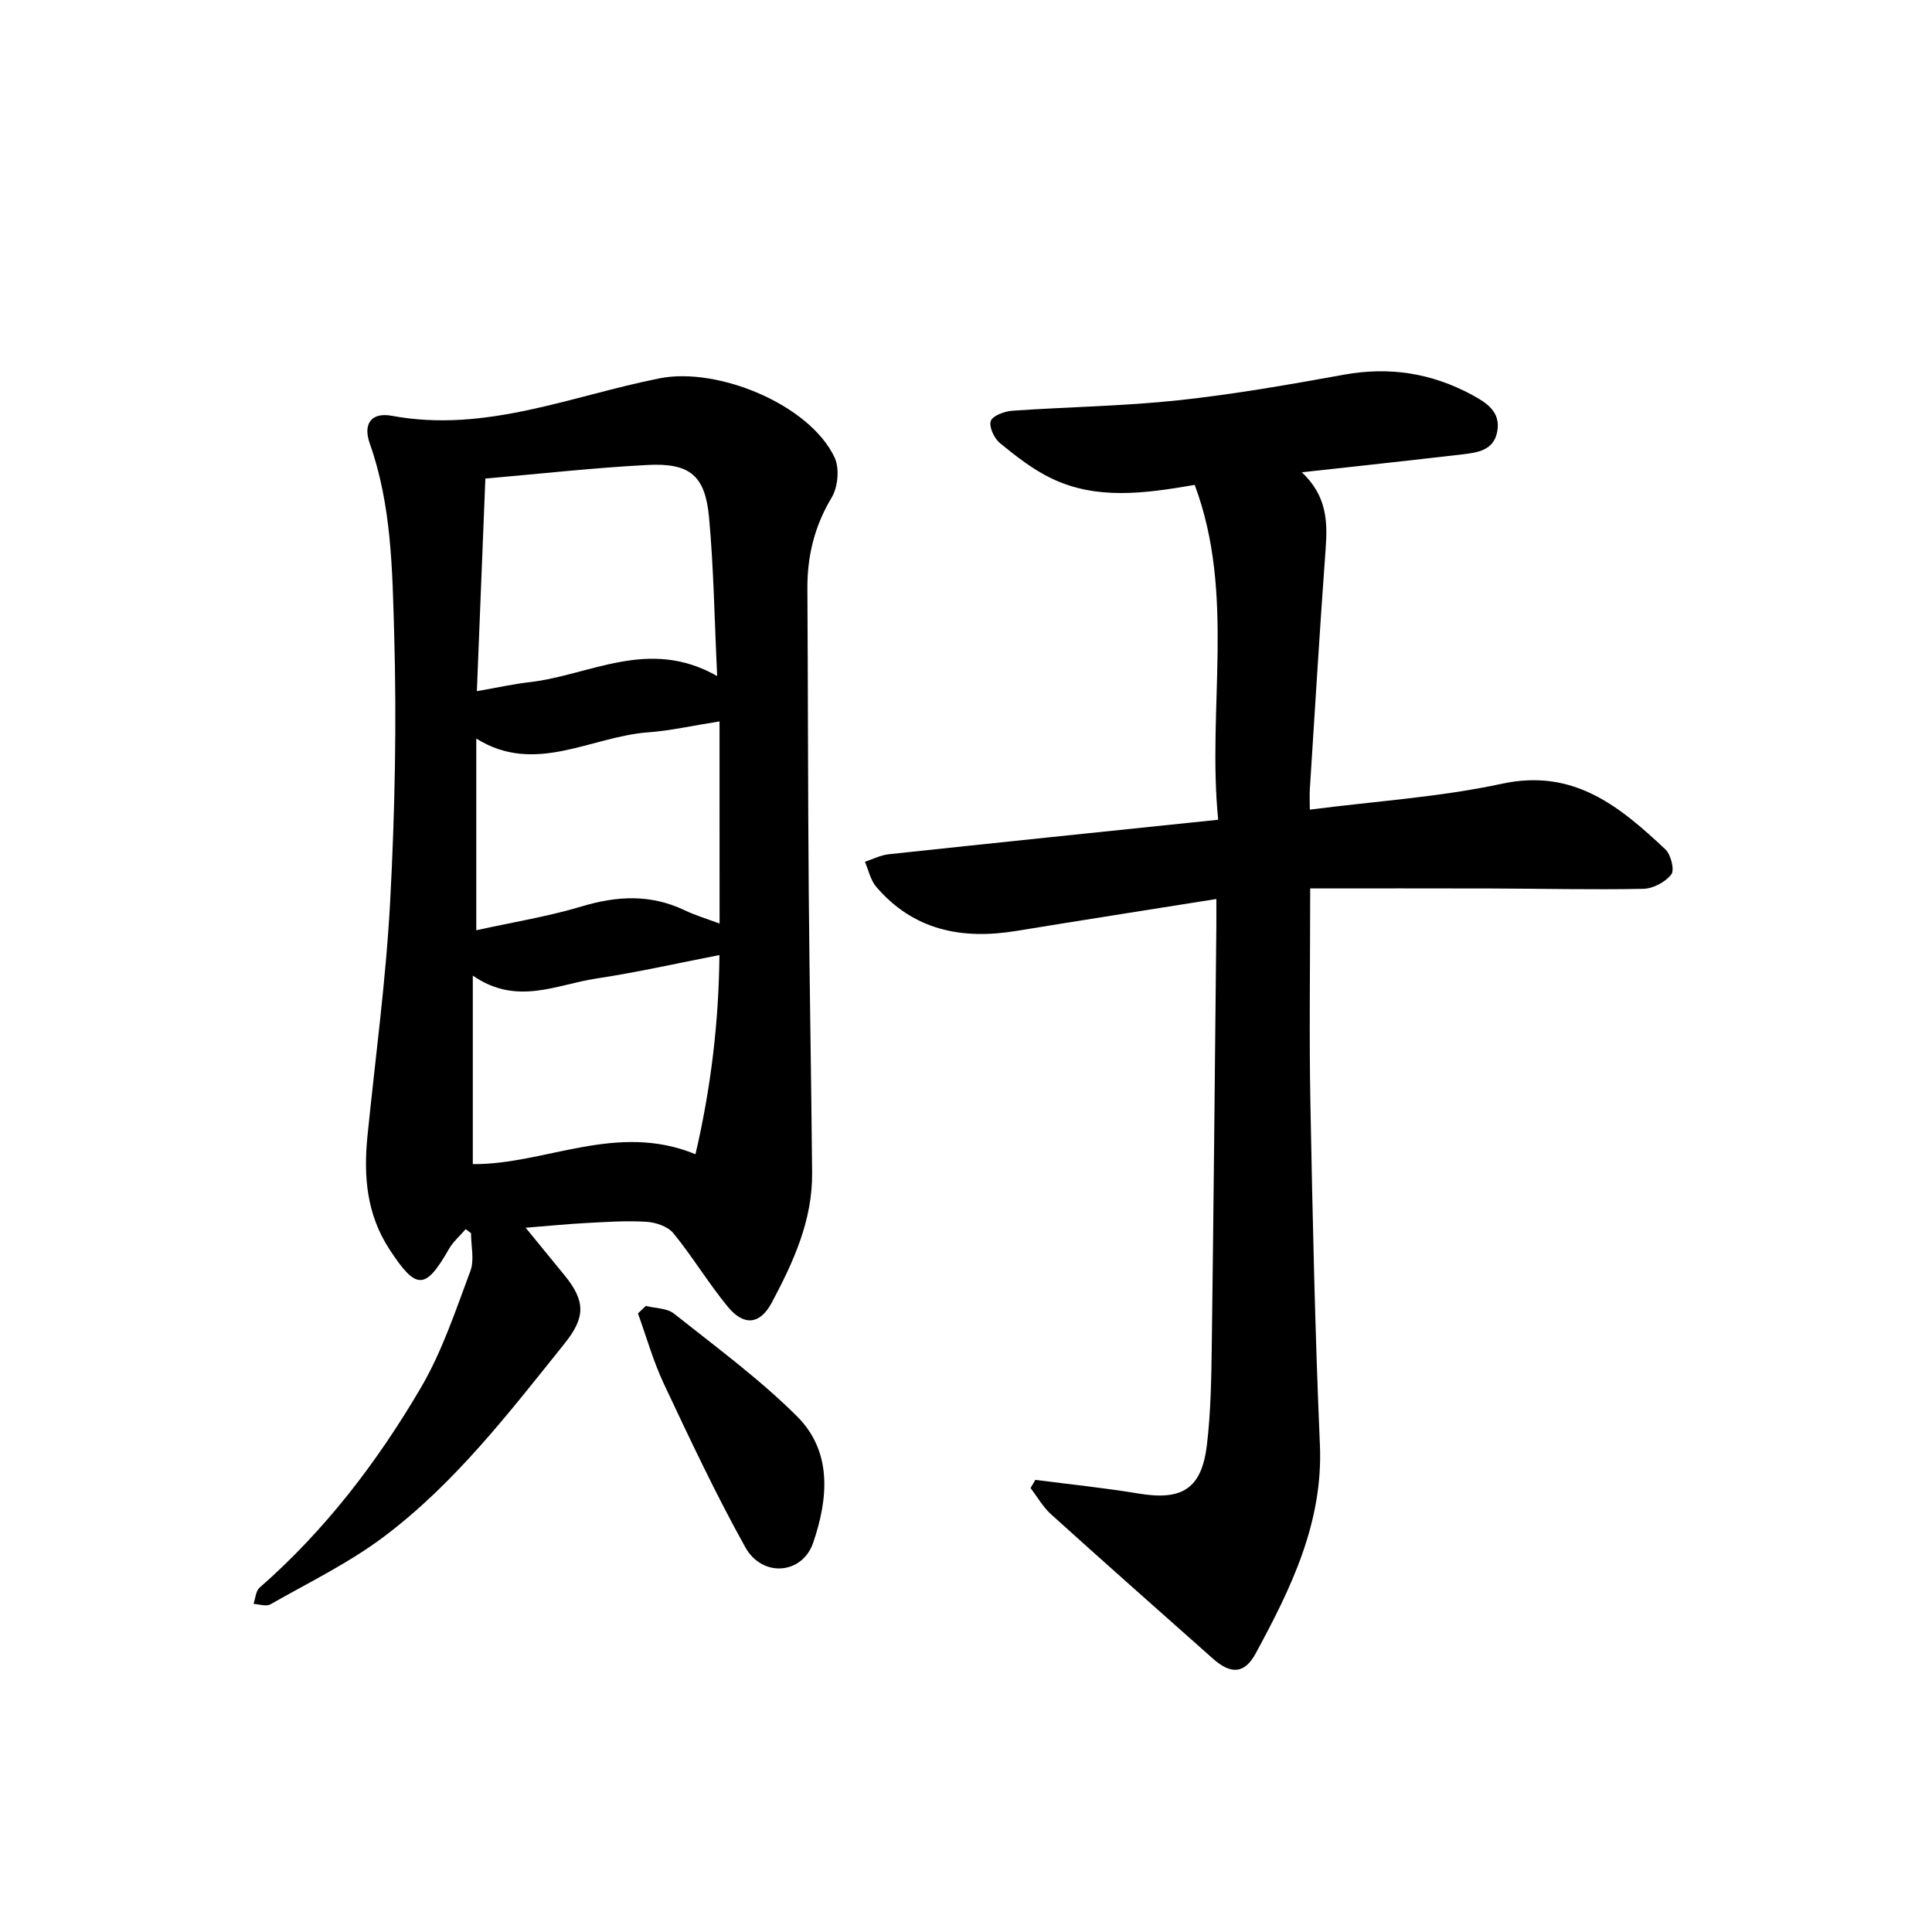
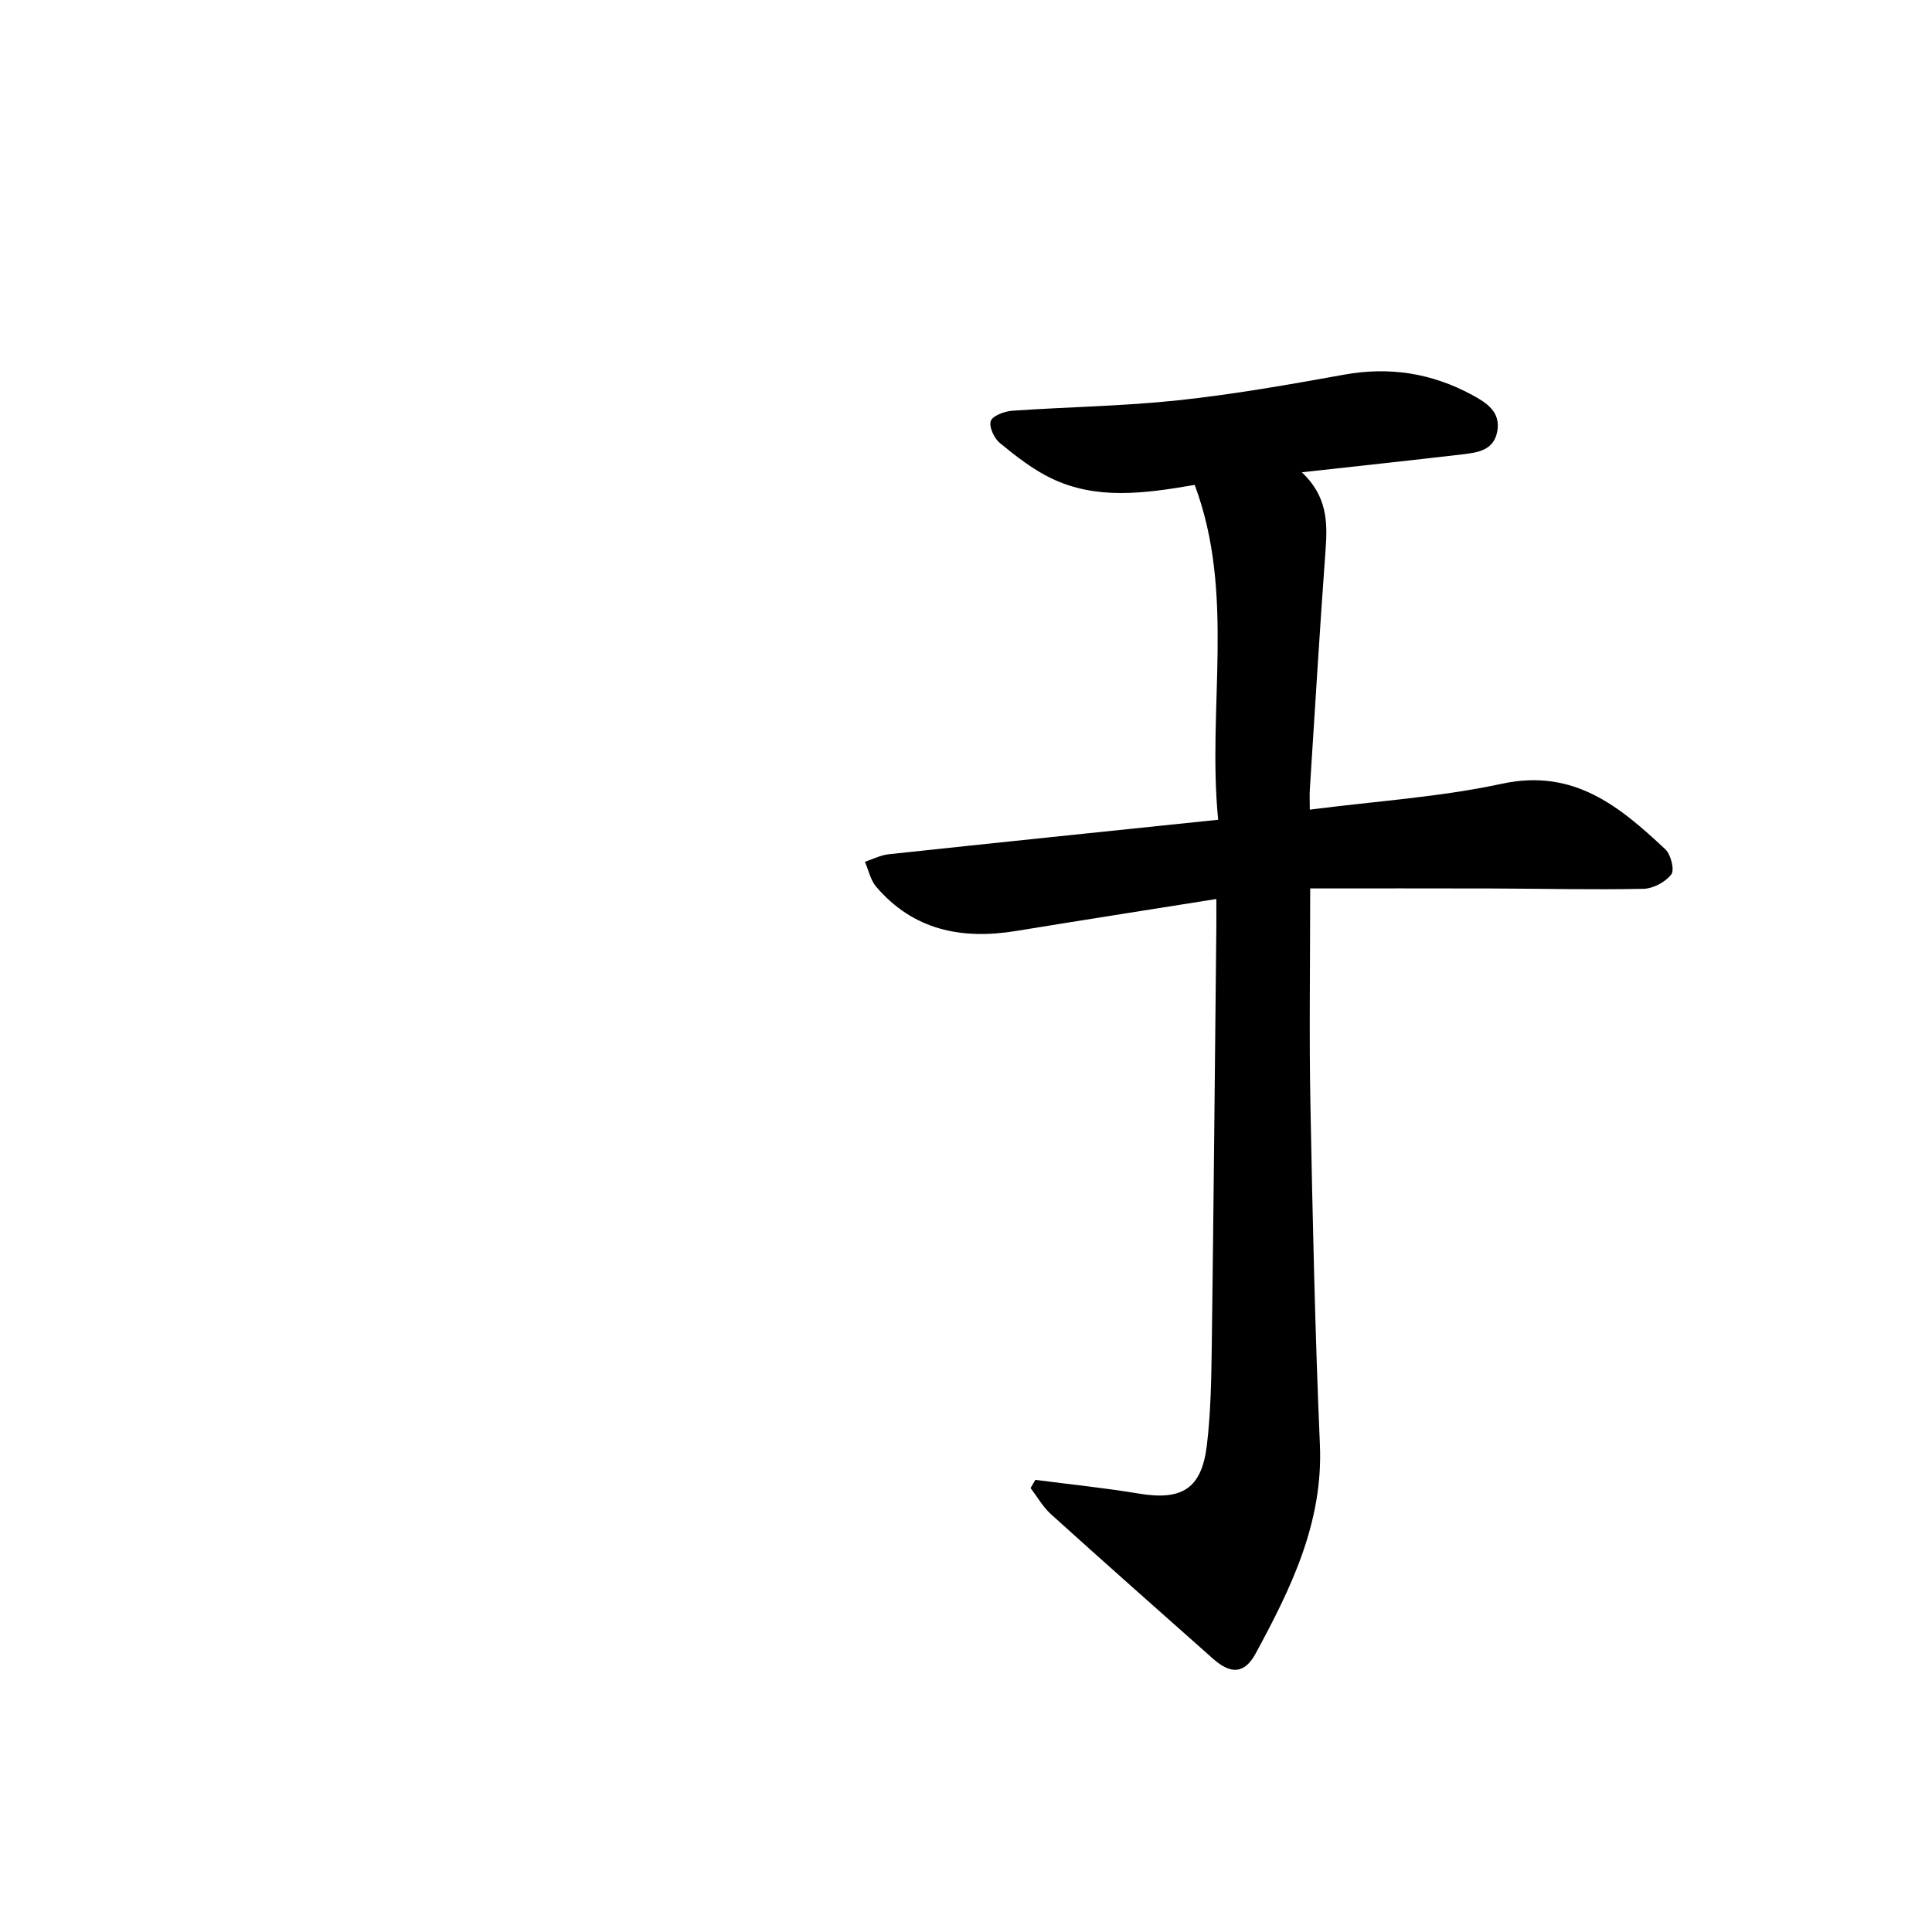
<svg xmlns="http://www.w3.org/2000/svg" enable-background="new 0 0 400 400" viewBox="0 0 400 400">
  <g fill="#000001">
-     <path d="m96.42 254.48c-1.17 1.36-2.59 2.58-3.47 4.11-4.91 8.59-6.8 8.52-12.31.08-4.76-7.29-5.39-15.19-4.56-23.47 1.63-16.2 3.84-32.36 4.7-48.6.98-18.44 1.36-36.95.83-55.4-.38-13.2-.53-26.62-5.06-39.4-1.42-4.02.28-6.51 4.6-5.71 19.41 3.6 37.16-4.15 55.46-7.77 11.95-2.37 30.98 5.39 36.18 16.39 1.05 2.23.71 6.1-.58 8.26-3.58 5.95-5.1 12.17-5.05 18.99.13 20.83.11 41.65.28 62.48.16 19.47.53 38.94.7 58.41.09 9.8-3.88 18.46-8.35 26.84-2.43 4.56-5.77 4.9-9.09.88-4.01-4.87-7.28-10.34-11.27-15.23-1.15-1.41-3.64-2.26-5.57-2.38-4.14-.26-8.32.03-12.47.25-3.96.21-7.9.61-12.56.98 2.91 3.56 5.5 6.71 8.08 9.88 4.36 5.36 4.29 8.72-.02 14.09-11.47 14.29-22.67 28.92-37.43 40.01-7.24 5.44-15.56 9.48-23.47 13.99-.87.5-2.32-.03-3.5-.09.4-1.14.46-2.67 1.25-3.36 13.57-11.87 24.39-26.03 33.42-41.44 4.38-7.48 7.17-15.95 10.23-24.13.86-2.3.13-5.2.13-7.82-.38-.28-.74-.56-1.1-.84zm52.06-114.51c-.57-11.99-.72-22.45-1.68-32.85-.8-8.69-3.97-11.32-12.8-10.85-11.06.58-22.1 1.82-33.51 2.81-.59 14.84-1.17 29.17-1.76 44.02 4.37-.76 7.6-1.49 10.88-1.86 12.56-1.43 24.69-9.35 38.87-1.27zm.49 9.39c-5.62.88-10.16 1.92-14.75 2.26-11.91.87-23.45 8.92-35.61 1.29v39.69c7.67-1.69 14.88-2.85 21.8-4.93 7.32-2.2 14.27-2.57 21.29.77 2.31 1.1 4.8 1.84 7.28 2.77-.01-14.02-.01-27.56-.01-41.85zm-51.08 91.66c15.03.11 29.73-8.79 46.1-2.05 3.23-13.83 4.83-27.51 4.96-41.23-8.78 1.7-17.16 3.6-25.64 4.88-8.14 1.23-16.32 5.67-25.42-.63z" />
    <path d="m269.53 97.78c5.19 4.89 5.34 10.2 4.93 15.83-1.21 16.58-2.21 33.17-3.27 49.76-.08 1.28-.01 2.58-.01 4.26 13.6-1.76 26.91-2.59 39.81-5.37 14.85-3.2 24.35 4.72 33.8 13.58 1.15 1.08 1.95 4.29 1.23 5.21-1.23 1.58-3.76 2.93-5.78 2.97-10.49.22-20.99-.04-31.48-.07-12.42-.04-24.84-.01-37.5-.01 0 15.89-.23 30.36.05 44.82.45 23.45.95 46.91 1.96 70.34.7 16.12-5.98 29.72-13.28 43.2-2.31 4.28-5.14 4.41-8.86 1.11-11.2-9.94-22.42-19.86-33.53-29.9-1.68-1.52-2.84-3.61-4.23-5.43.33-.56.66-1.12.99-1.69 7.15.93 14.33 1.66 21.43 2.84 8.91 1.48 12.99-.97 14.08-10.01.83-6.91.92-13.93 1.02-20.9.38-28.8.64-57.6.94-86.41.02-1.77 0-3.54 0-5.78-14.33 2.28-27.92 4.4-41.48 6.62-11.22 1.83-21.23-.14-28.94-9.15-1.18-1.38-1.58-3.44-2.34-5.18 1.65-.54 3.26-1.38 4.95-1.56 22.43-2.4 44.87-4.72 68.19-7.14-2.31-23.22 3.61-46.66-4.86-69.33-10.6 1.84-20.4 3.11-29.68-1.35-3.83-1.84-7.3-4.57-10.62-7.28-1.2-.98-2.33-3.36-1.92-4.59.36-1.1 2.84-2.01 4.44-2.13 11.44-.8 22.94-.94 34.33-2.16 11.52-1.23 22.98-3.25 34.39-5.31 9.42-1.71 18.16-.31 26.5 4.2 3.02 1.64 5.95 3.5 5.2 7.57-.73 3.95-4.14 4.37-7.29 4.74-10.7 1.25-21.39 2.4-33.17 3.7z" />
-     <path d="m133.71 270.38c1.97.5 4.38.44 5.83 1.59 8.66 6.88 17.65 13.48 25.46 21.25 7.38 7.35 6.47 17.09 3.36 26.18-2.25 6.59-10.54 7.26-14.06.93-6.11-10.98-11.47-22.39-16.83-33.77-2.21-4.68-3.62-9.75-5.39-14.63.54-.51 1.09-1.03 1.63-1.55z" />
  </g>
</svg>